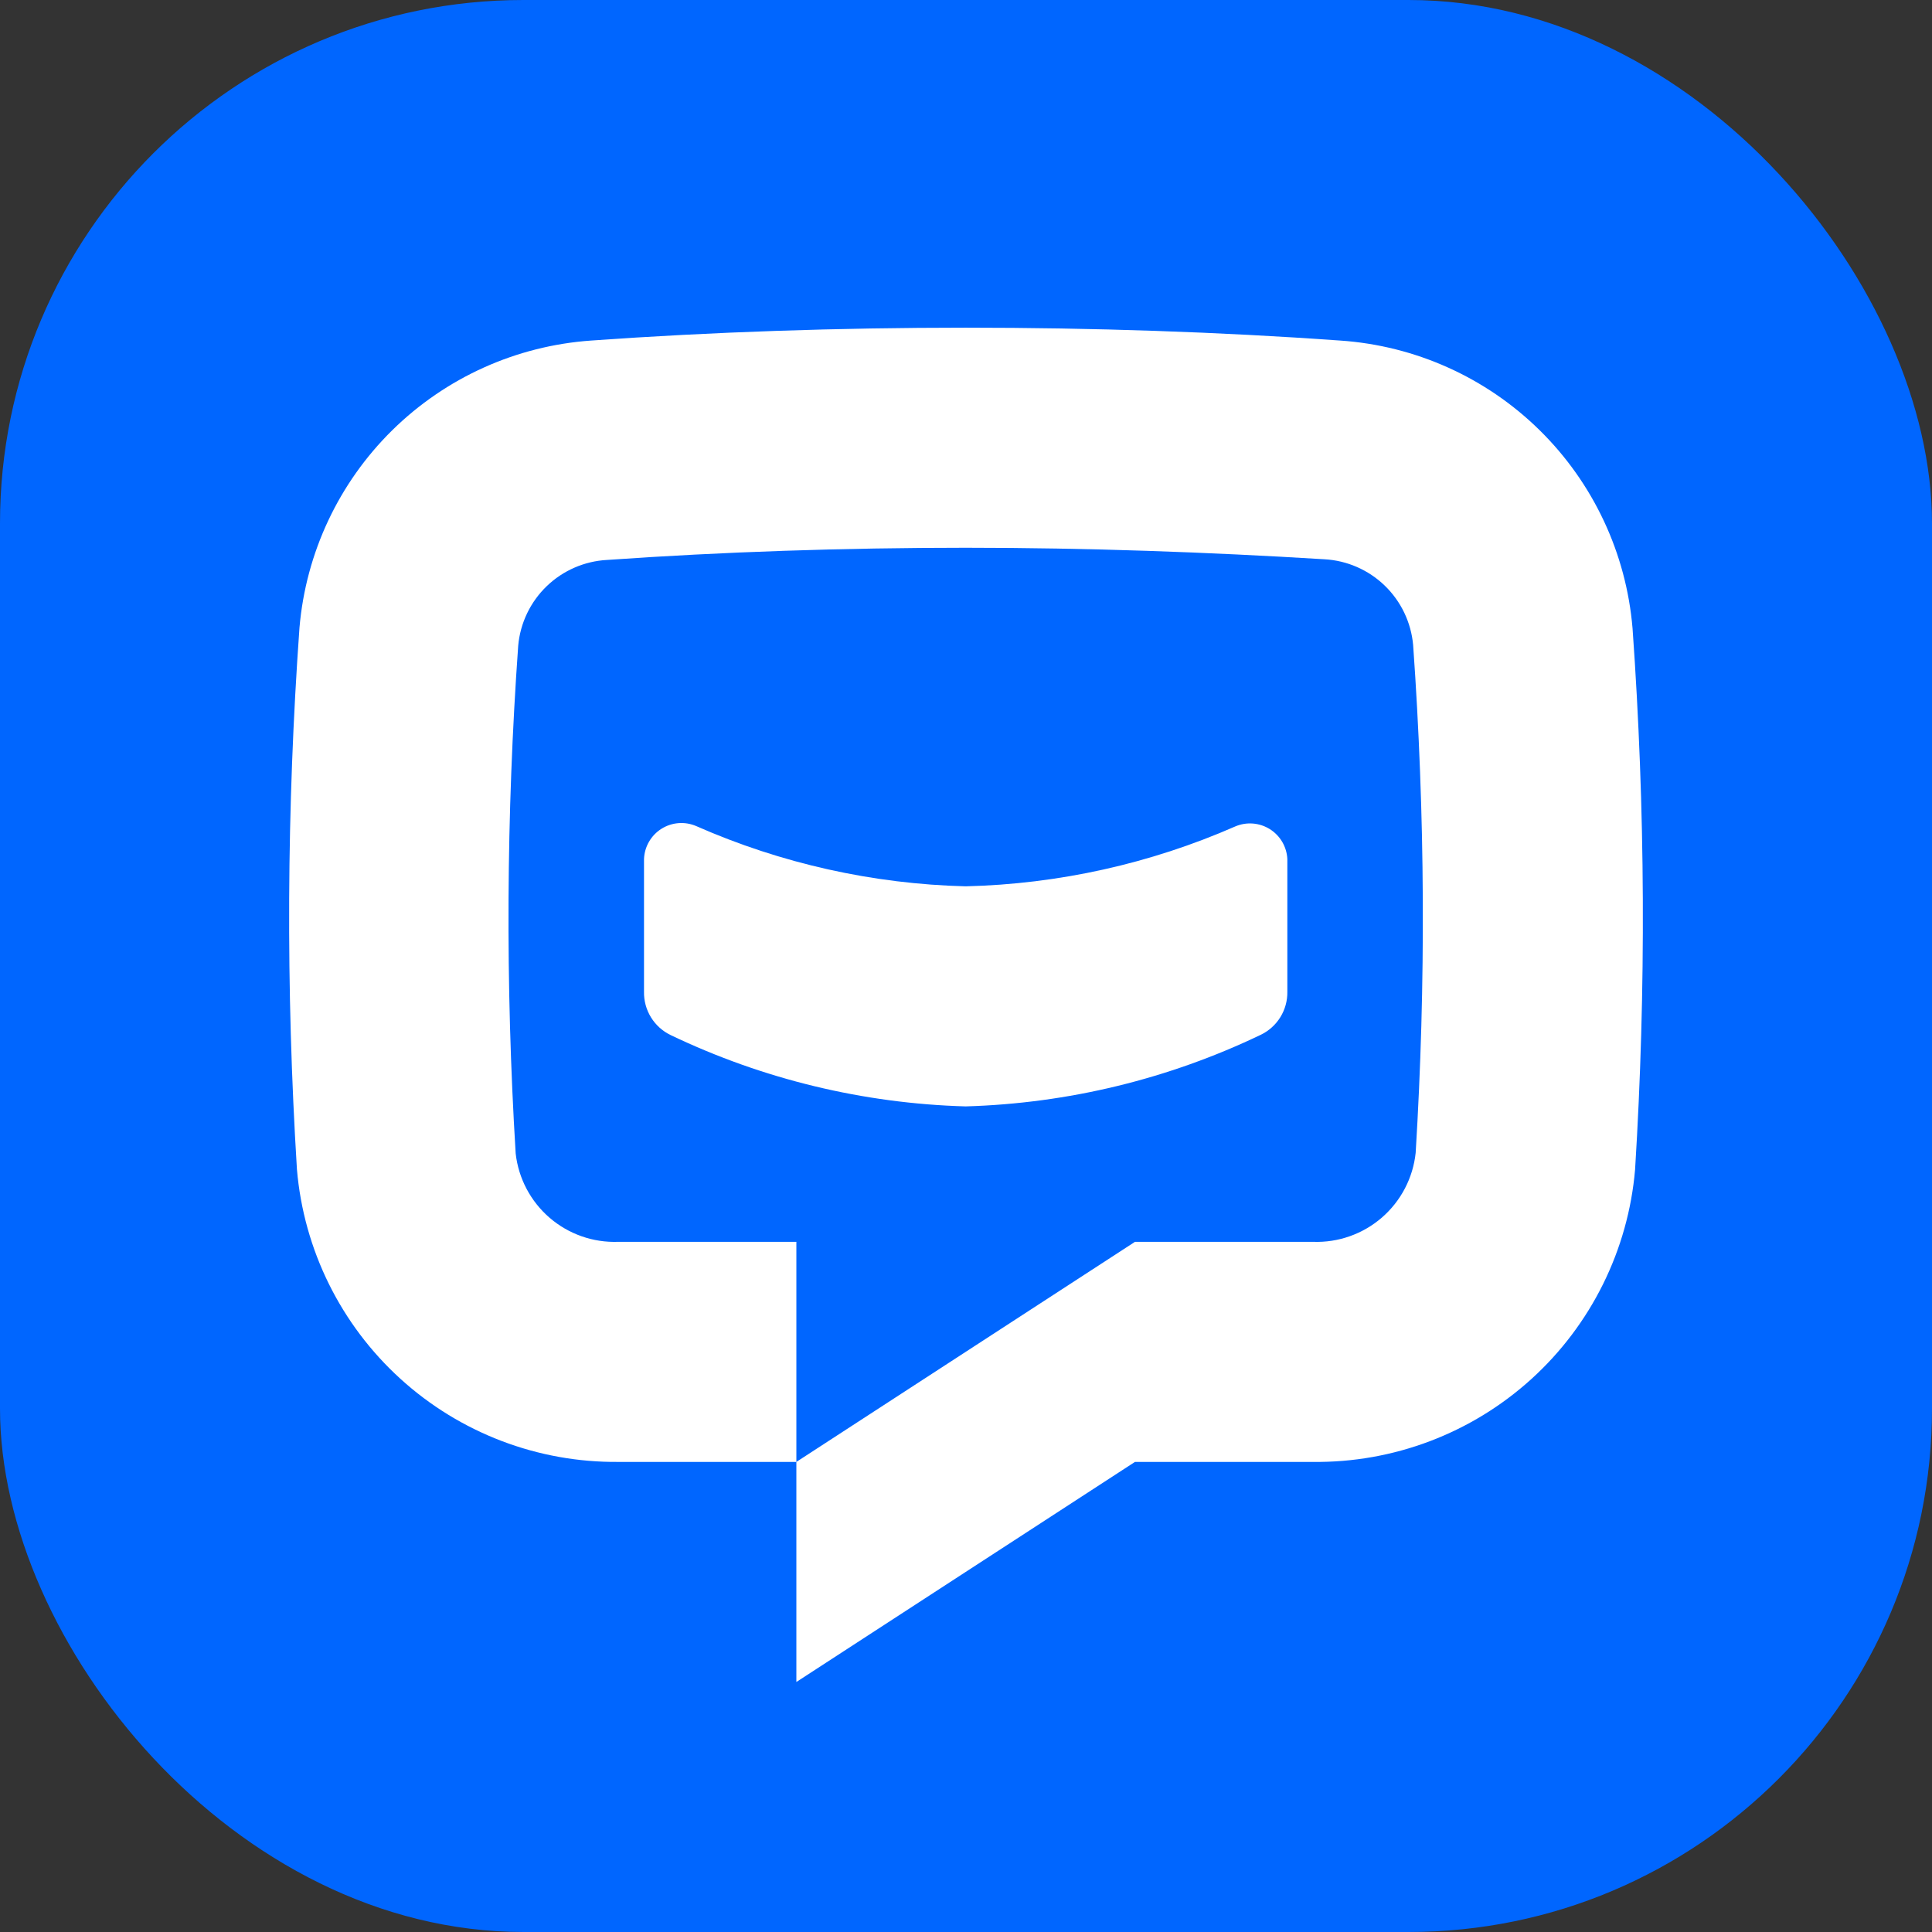
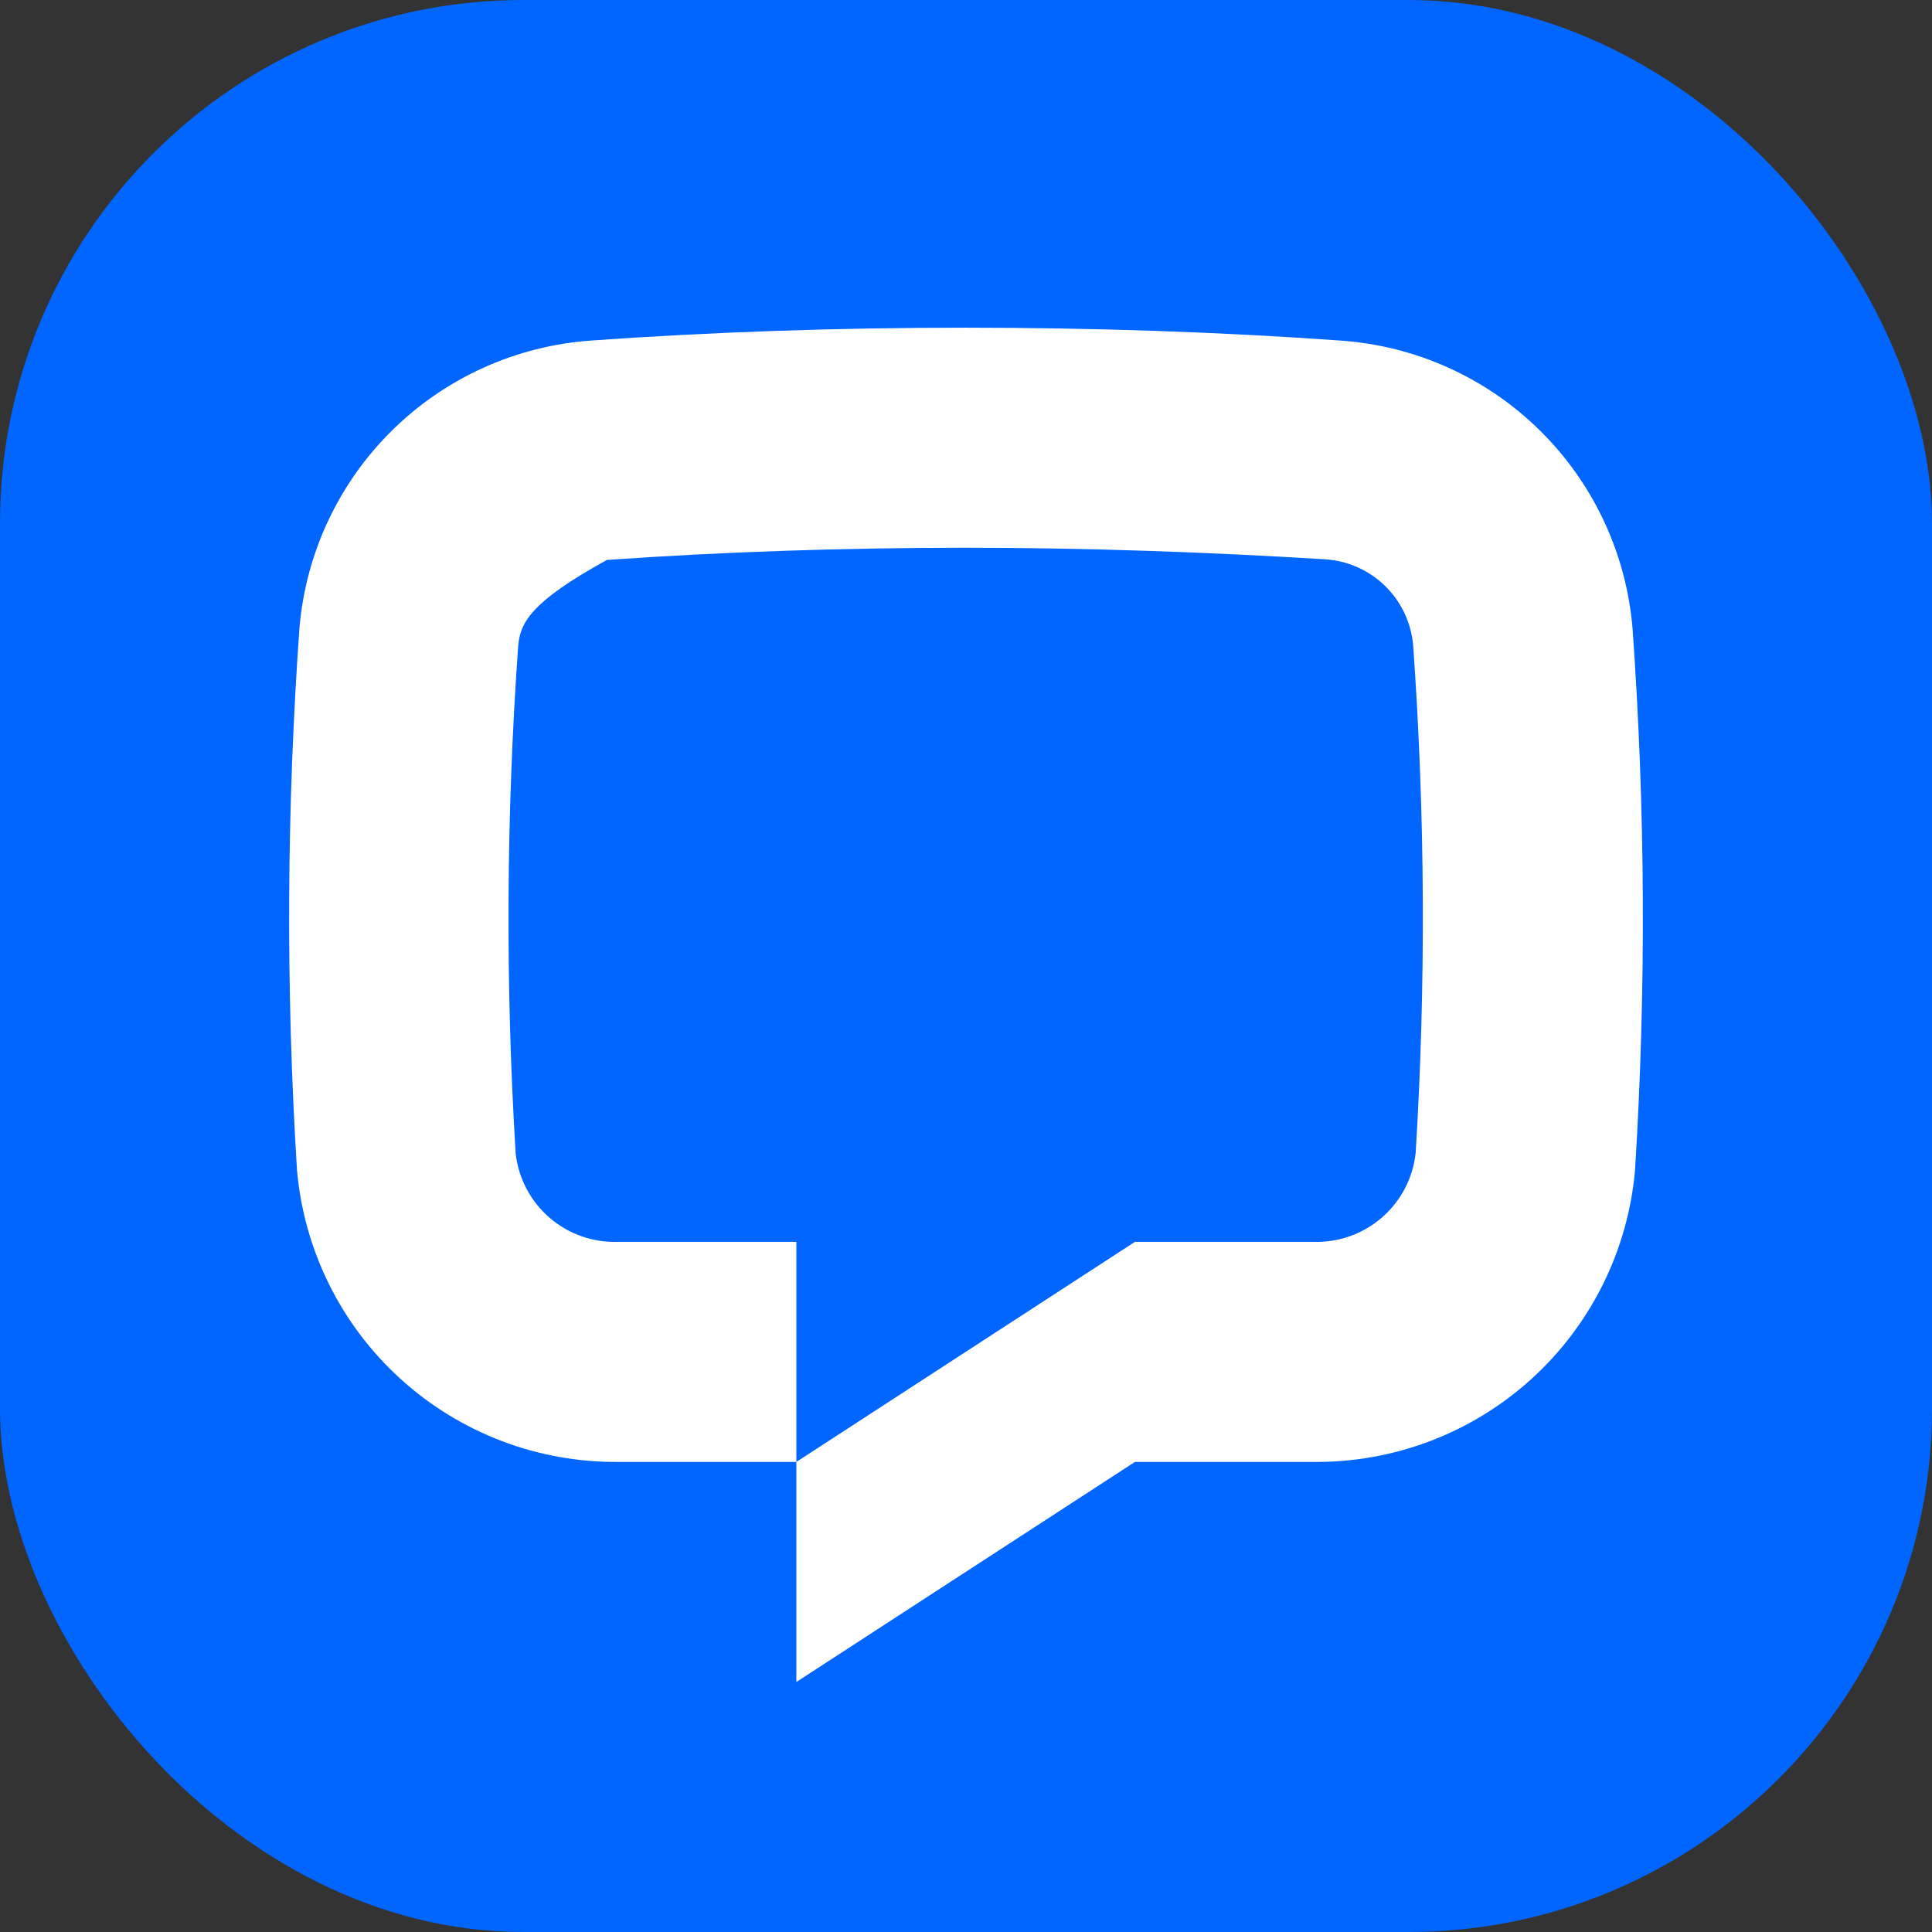
<svg xmlns="http://www.w3.org/2000/svg" width="1303" height="1303" viewBox="0 0 1303 1303" fill="none">
  <rect x="0" y="0" width="1303" height="1303" fill="#333333" stroke="none" />
  <rect width="1303" height="1303" rx="353" fill="#0066FF" />
-   <path d="M868.225 579.383V668.779C868.341 674.841 866.715 680.805 863.536 685.969C860.357 691.129 855.763 695.27 850.3 697.895C788.07 727.741 720.272 744.194 651.282 746.188C582.351 744.252 514.589 727.878 452.38 698.123C446.868 695.486 442.234 691.315 439.033 686.112C435.833 680.906 434.204 674.886 434.34 668.779V579.383C434.49 575.285 435.635 571.291 437.677 567.735C439.719 564.181 442.596 561.179 446.059 558.987C449.522 556.795 453.467 555.48 457.552 555.154C461.638 554.828 465.741 555.501 469.507 557.118C526.874 582.376 588.623 596.183 651.282 597.763C713.966 596.253 775.748 582.525 833.173 557.346C836.915 555.76 840.986 555.102 845.039 555.428C849.095 555.751 853.007 557.054 856.451 559.216C859.891 561.38 862.76 564.343 864.812 567.856C866.861 571.367 868.033 575.322 868.225 579.383Z" fill="white" />
-   <path d="M1102.75 788.78C1098.11 843.026 1073.11 893.502 1032.79 930.08C992.46 966.655 939.788 986.619 885.347 985.958H765.457L537.097 1134.38V985.958L765.457 837.533H885.575C902.571 838.148 919.166 832.291 932.009 821.141C944.852 809.995 952.987 794.391 954.769 777.479C961.75 663.394 961.178 548.971 953.057 434.96C951.681 419.752 944.879 405.546 933.893 394.939C922.911 384.332 908.475 378.031 893.227 377.188C815.356 372.393 733.374 369.425 651.277 369.425C569.183 369.425 487.2 372.165 409.329 377.645C394.082 378.488 379.646 384.788 368.661 395.396C357.675 406.003 350.874 420.208 349.499 435.417C341.378 549.428 340.806 663.851 347.786 777.935C349.676 794.766 357.856 810.257 370.688 821.312C383.52 832.364 400.055 838.158 416.98 837.533H537.097V985.958H417.208C362.828 986.5 310.252 966.47 270.02 929.879C229.788 893.292 204.871 842.852 200.265 788.667C192.714 666.98 193.286 544.925 201.978 423.314C206.294 372.884 228.491 325.655 264.565 290.149C300.639 254.643 348.215 233.196 398.711 229.677C480.007 223.854 565.642 221 651.277 221C736.912 221 822.548 223.854 903.844 229.677C954.495 233.105 1002.24 254.571 1038.41 290.181C1074.59 325.79 1096.81 373.186 1101.04 423.771C1109.71 545.269 1110.28 667.209 1102.75 788.78Z" fill="white" />
+   <path d="M1102.75 788.78C1098.11 843.026 1073.11 893.502 1032.79 930.08C992.46 966.655 939.788 986.619 885.347 985.958H765.457L537.097 1134.38V985.958L765.457 837.533H885.575C902.571 838.148 919.166 832.291 932.009 821.141C944.852 809.995 952.987 794.391 954.769 777.479C961.75 663.394 961.178 548.971 953.057 434.96C951.681 419.752 944.879 405.546 933.893 394.939C922.911 384.332 908.475 378.031 893.227 377.188C815.356 372.393 733.374 369.425 651.277 369.425C569.183 369.425 487.2 372.165 409.329 377.645C357.675 406.003 350.874 420.208 349.499 435.417C341.378 549.428 340.806 663.851 347.786 777.935C349.676 794.766 357.856 810.257 370.688 821.312C383.52 832.364 400.055 838.158 416.98 837.533H537.097V985.958H417.208C362.828 986.5 310.252 966.47 270.02 929.879C229.788 893.292 204.871 842.852 200.265 788.667C192.714 666.98 193.286 544.925 201.978 423.314C206.294 372.884 228.491 325.655 264.565 290.149C300.639 254.643 348.215 233.196 398.711 229.677C480.007 223.854 565.642 221 651.277 221C736.912 221 822.548 223.854 903.844 229.677C954.495 233.105 1002.24 254.571 1038.41 290.181C1074.59 325.79 1096.81 373.186 1101.04 423.771C1109.71 545.269 1110.28 667.209 1102.75 788.78Z" fill="white" />
</svg>